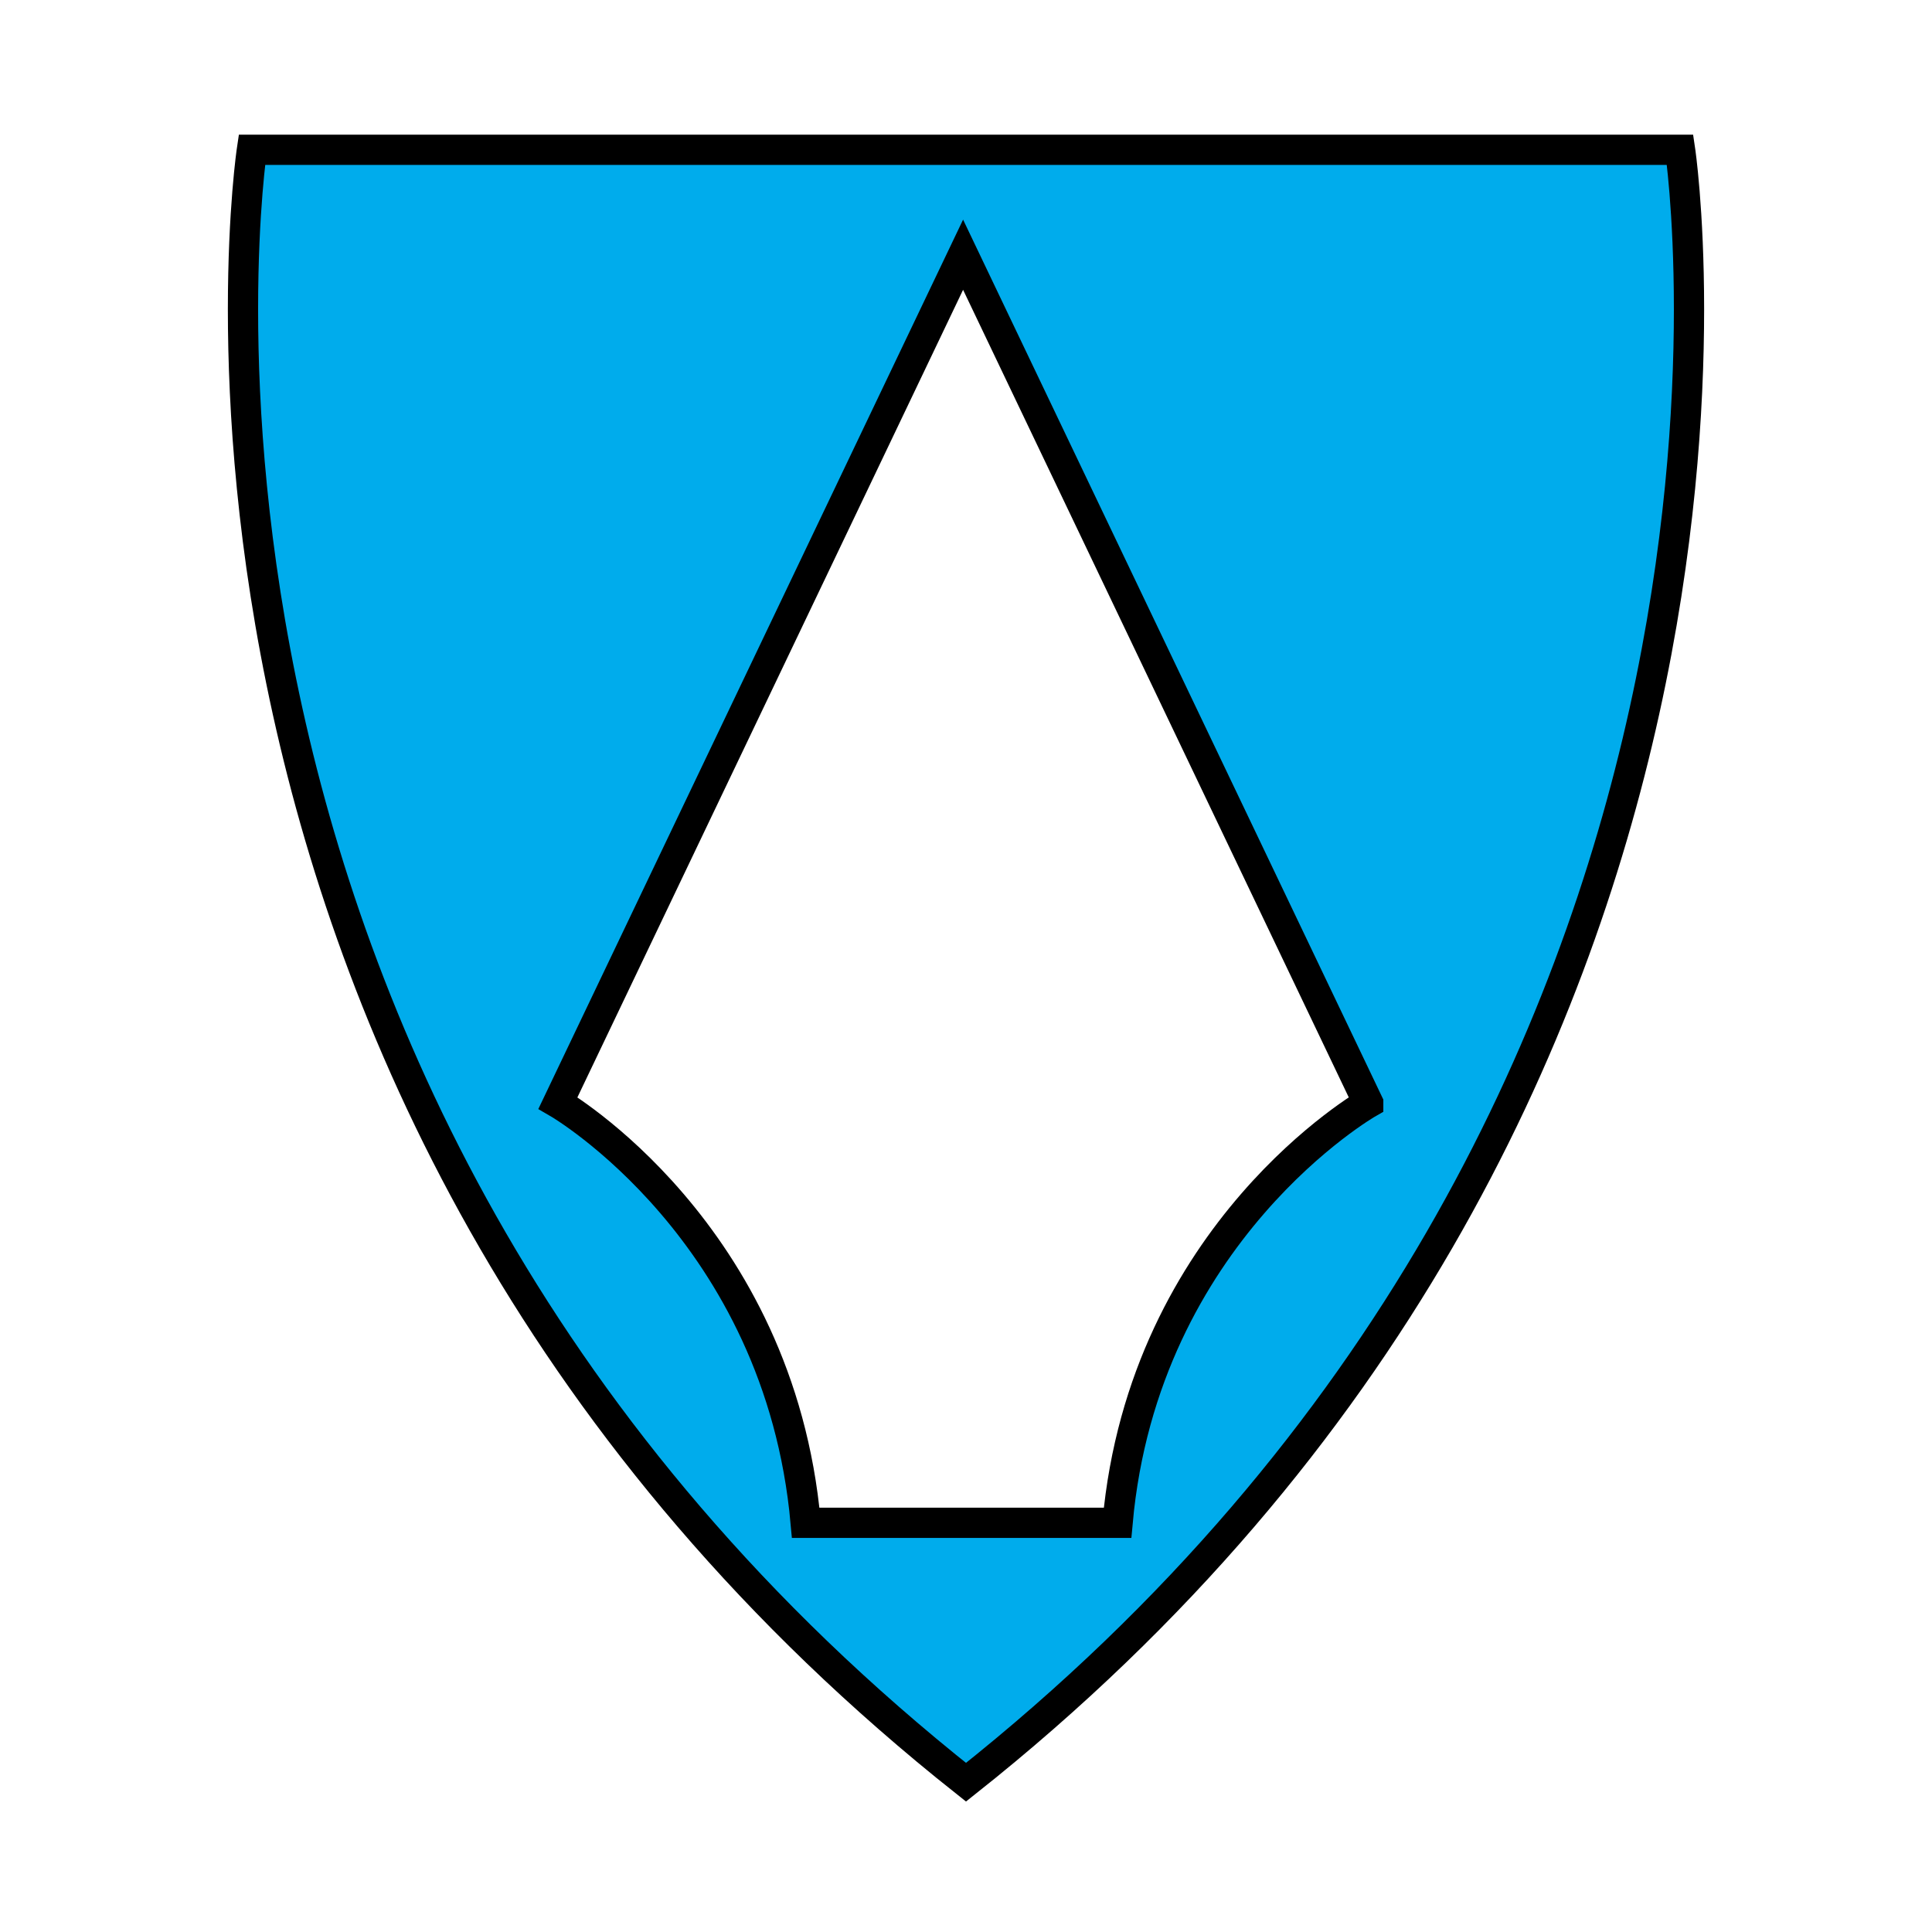
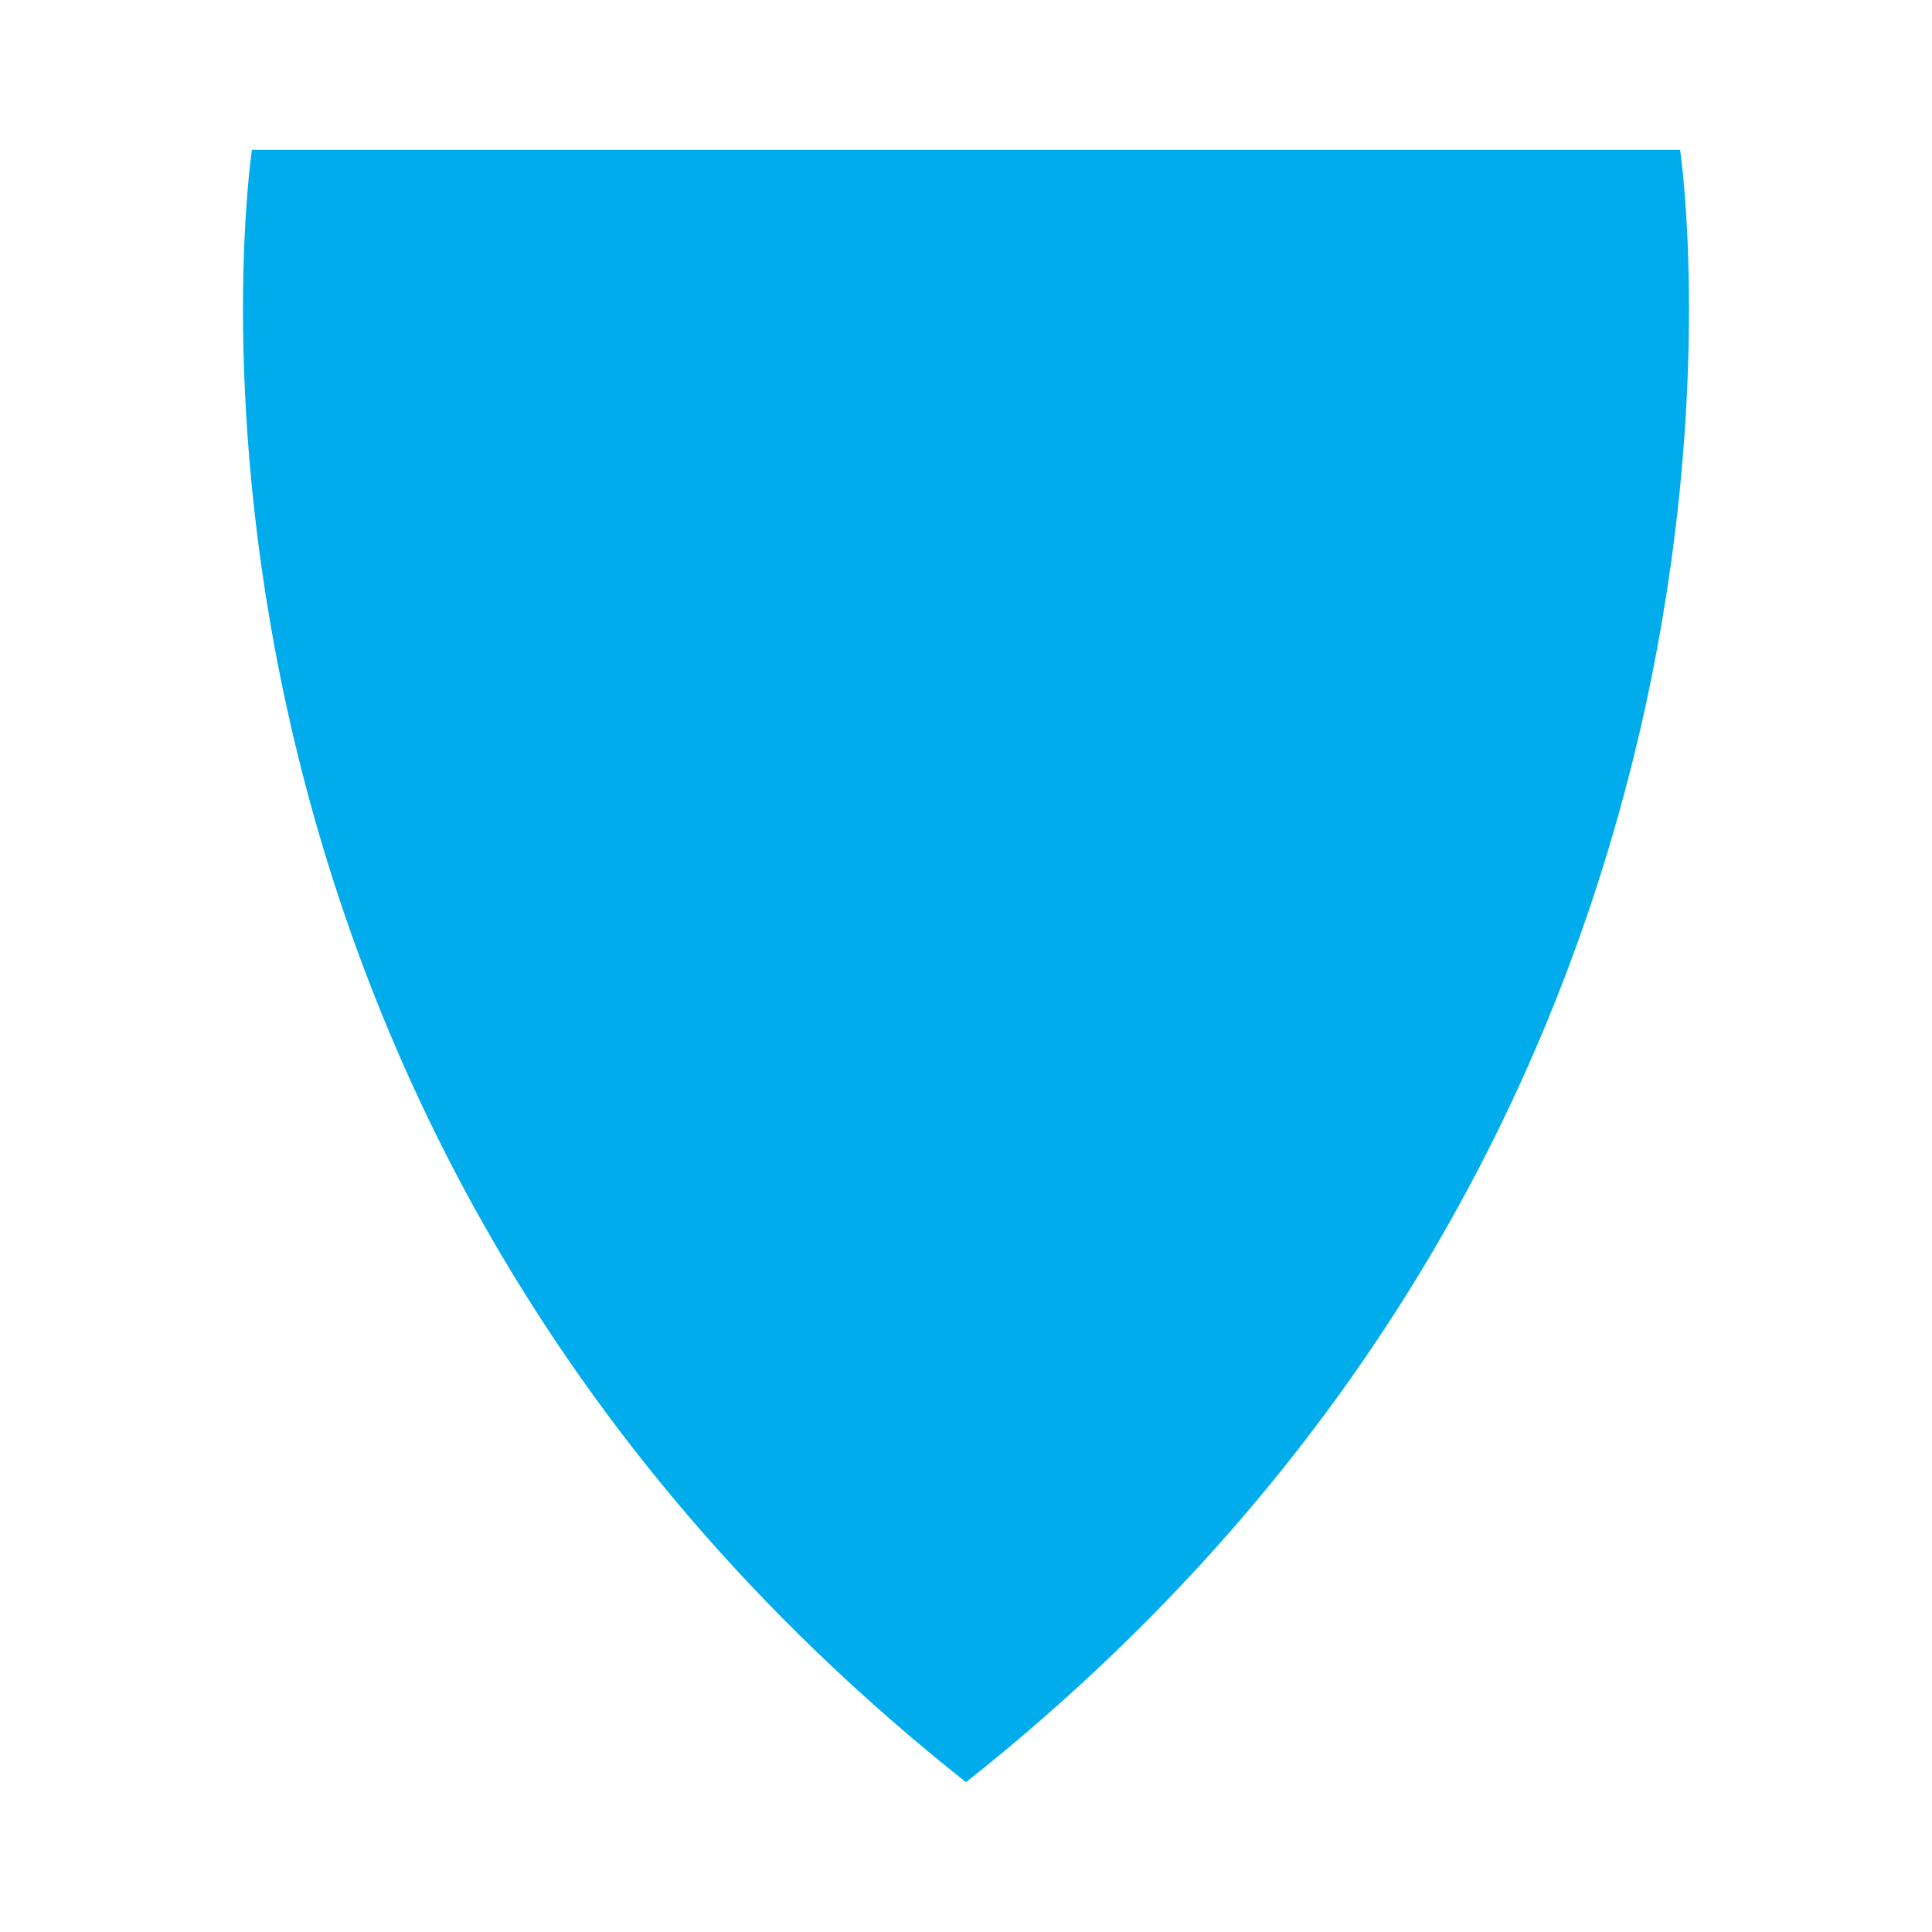
<svg xmlns="http://www.w3.org/2000/svg" width="2500" height="2500" viewBox="0 0 192.756 192.756">
-   <path fill="#fff" d="M0 192.756h192.756V0H0v192.756z" />
  <path d="M167.622 14.944s14.249 95.103-71.244 162.869C10.885 110.047 25.133 14.944 25.133 14.944h142.489z" fill-rule="evenodd" clip-rule="evenodd" fill="#00acec" />
-   <path d="M167.622 14.944s14.249 95.103-71.244 162.869C10.885 110.047 25.133 14.944 25.133 14.944h142.489z" fill="none" stroke="#000" stroke-width="3.017" stroke-miterlimit="2.613" />
-   <path d="M136.507 110.047s-22.392 12.797-25.008 41.881H80.384c-2.617-29.084-24.717-41.881-24.717-41.881l40.42-84.633 40.42 84.633z" fill-rule="evenodd" clip-rule="evenodd" fill="#fff" stroke="#000" stroke-width="3.017" stroke-miterlimit="2.613" />
</svg>